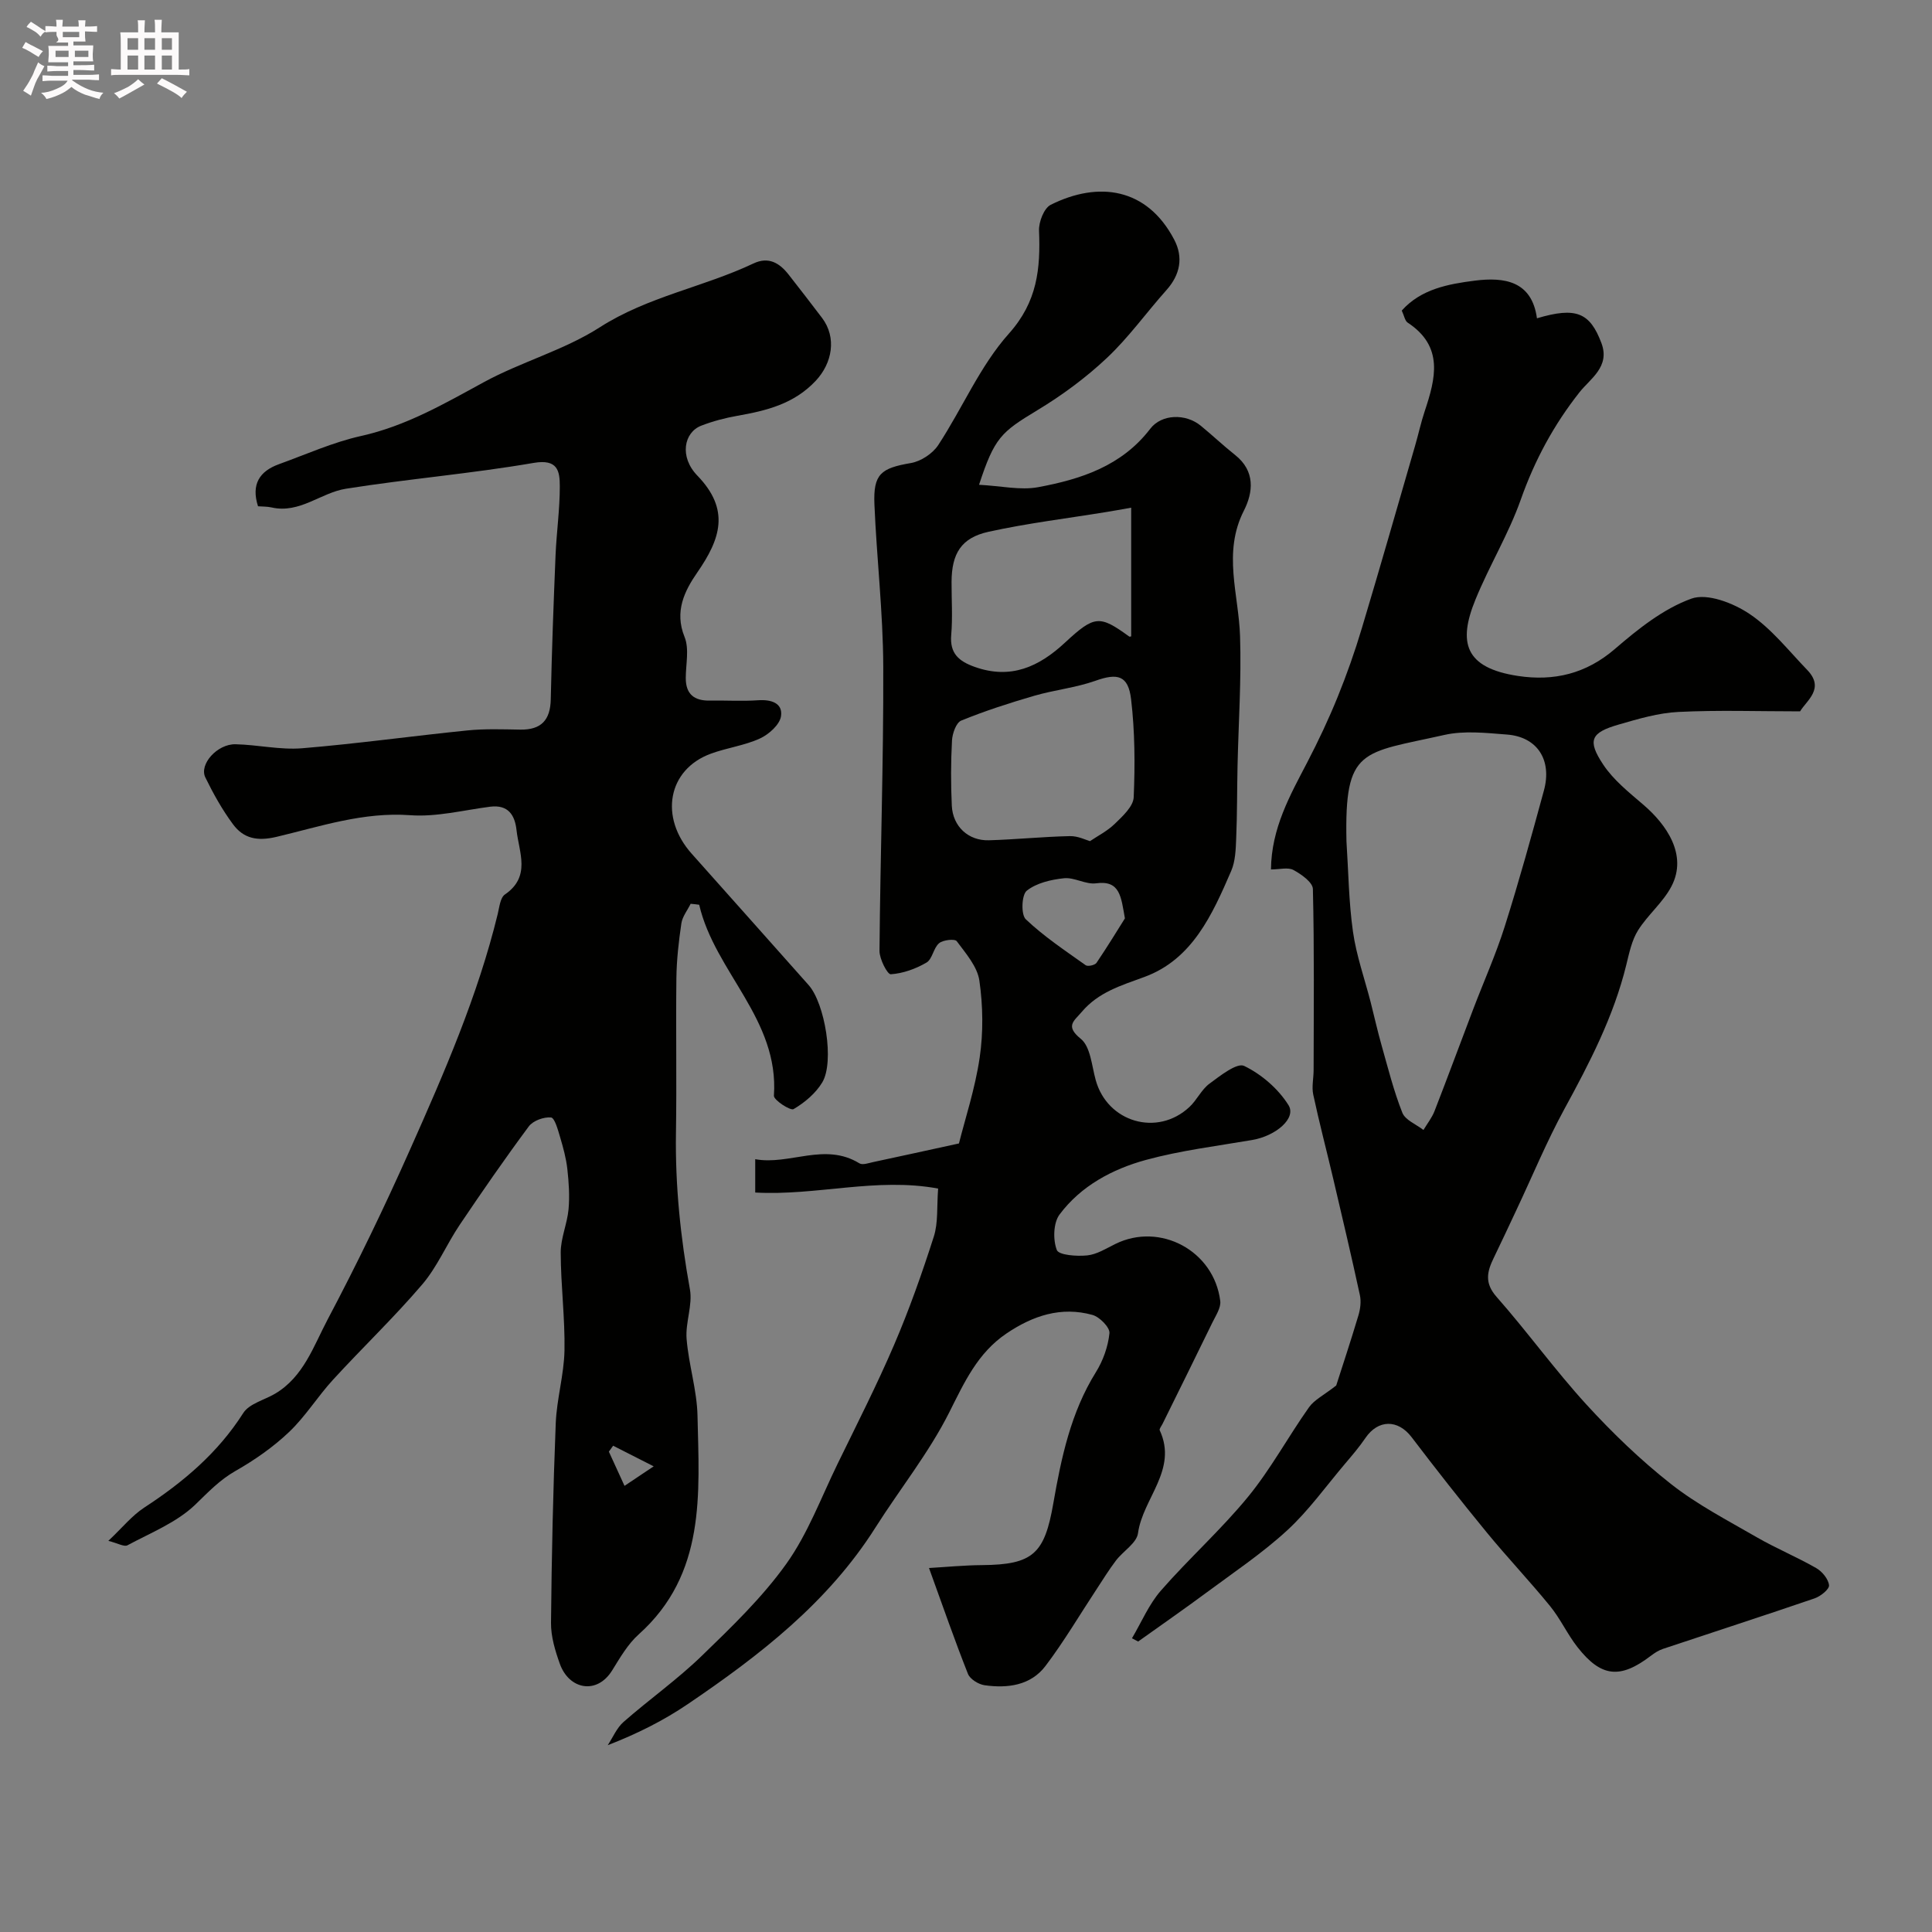
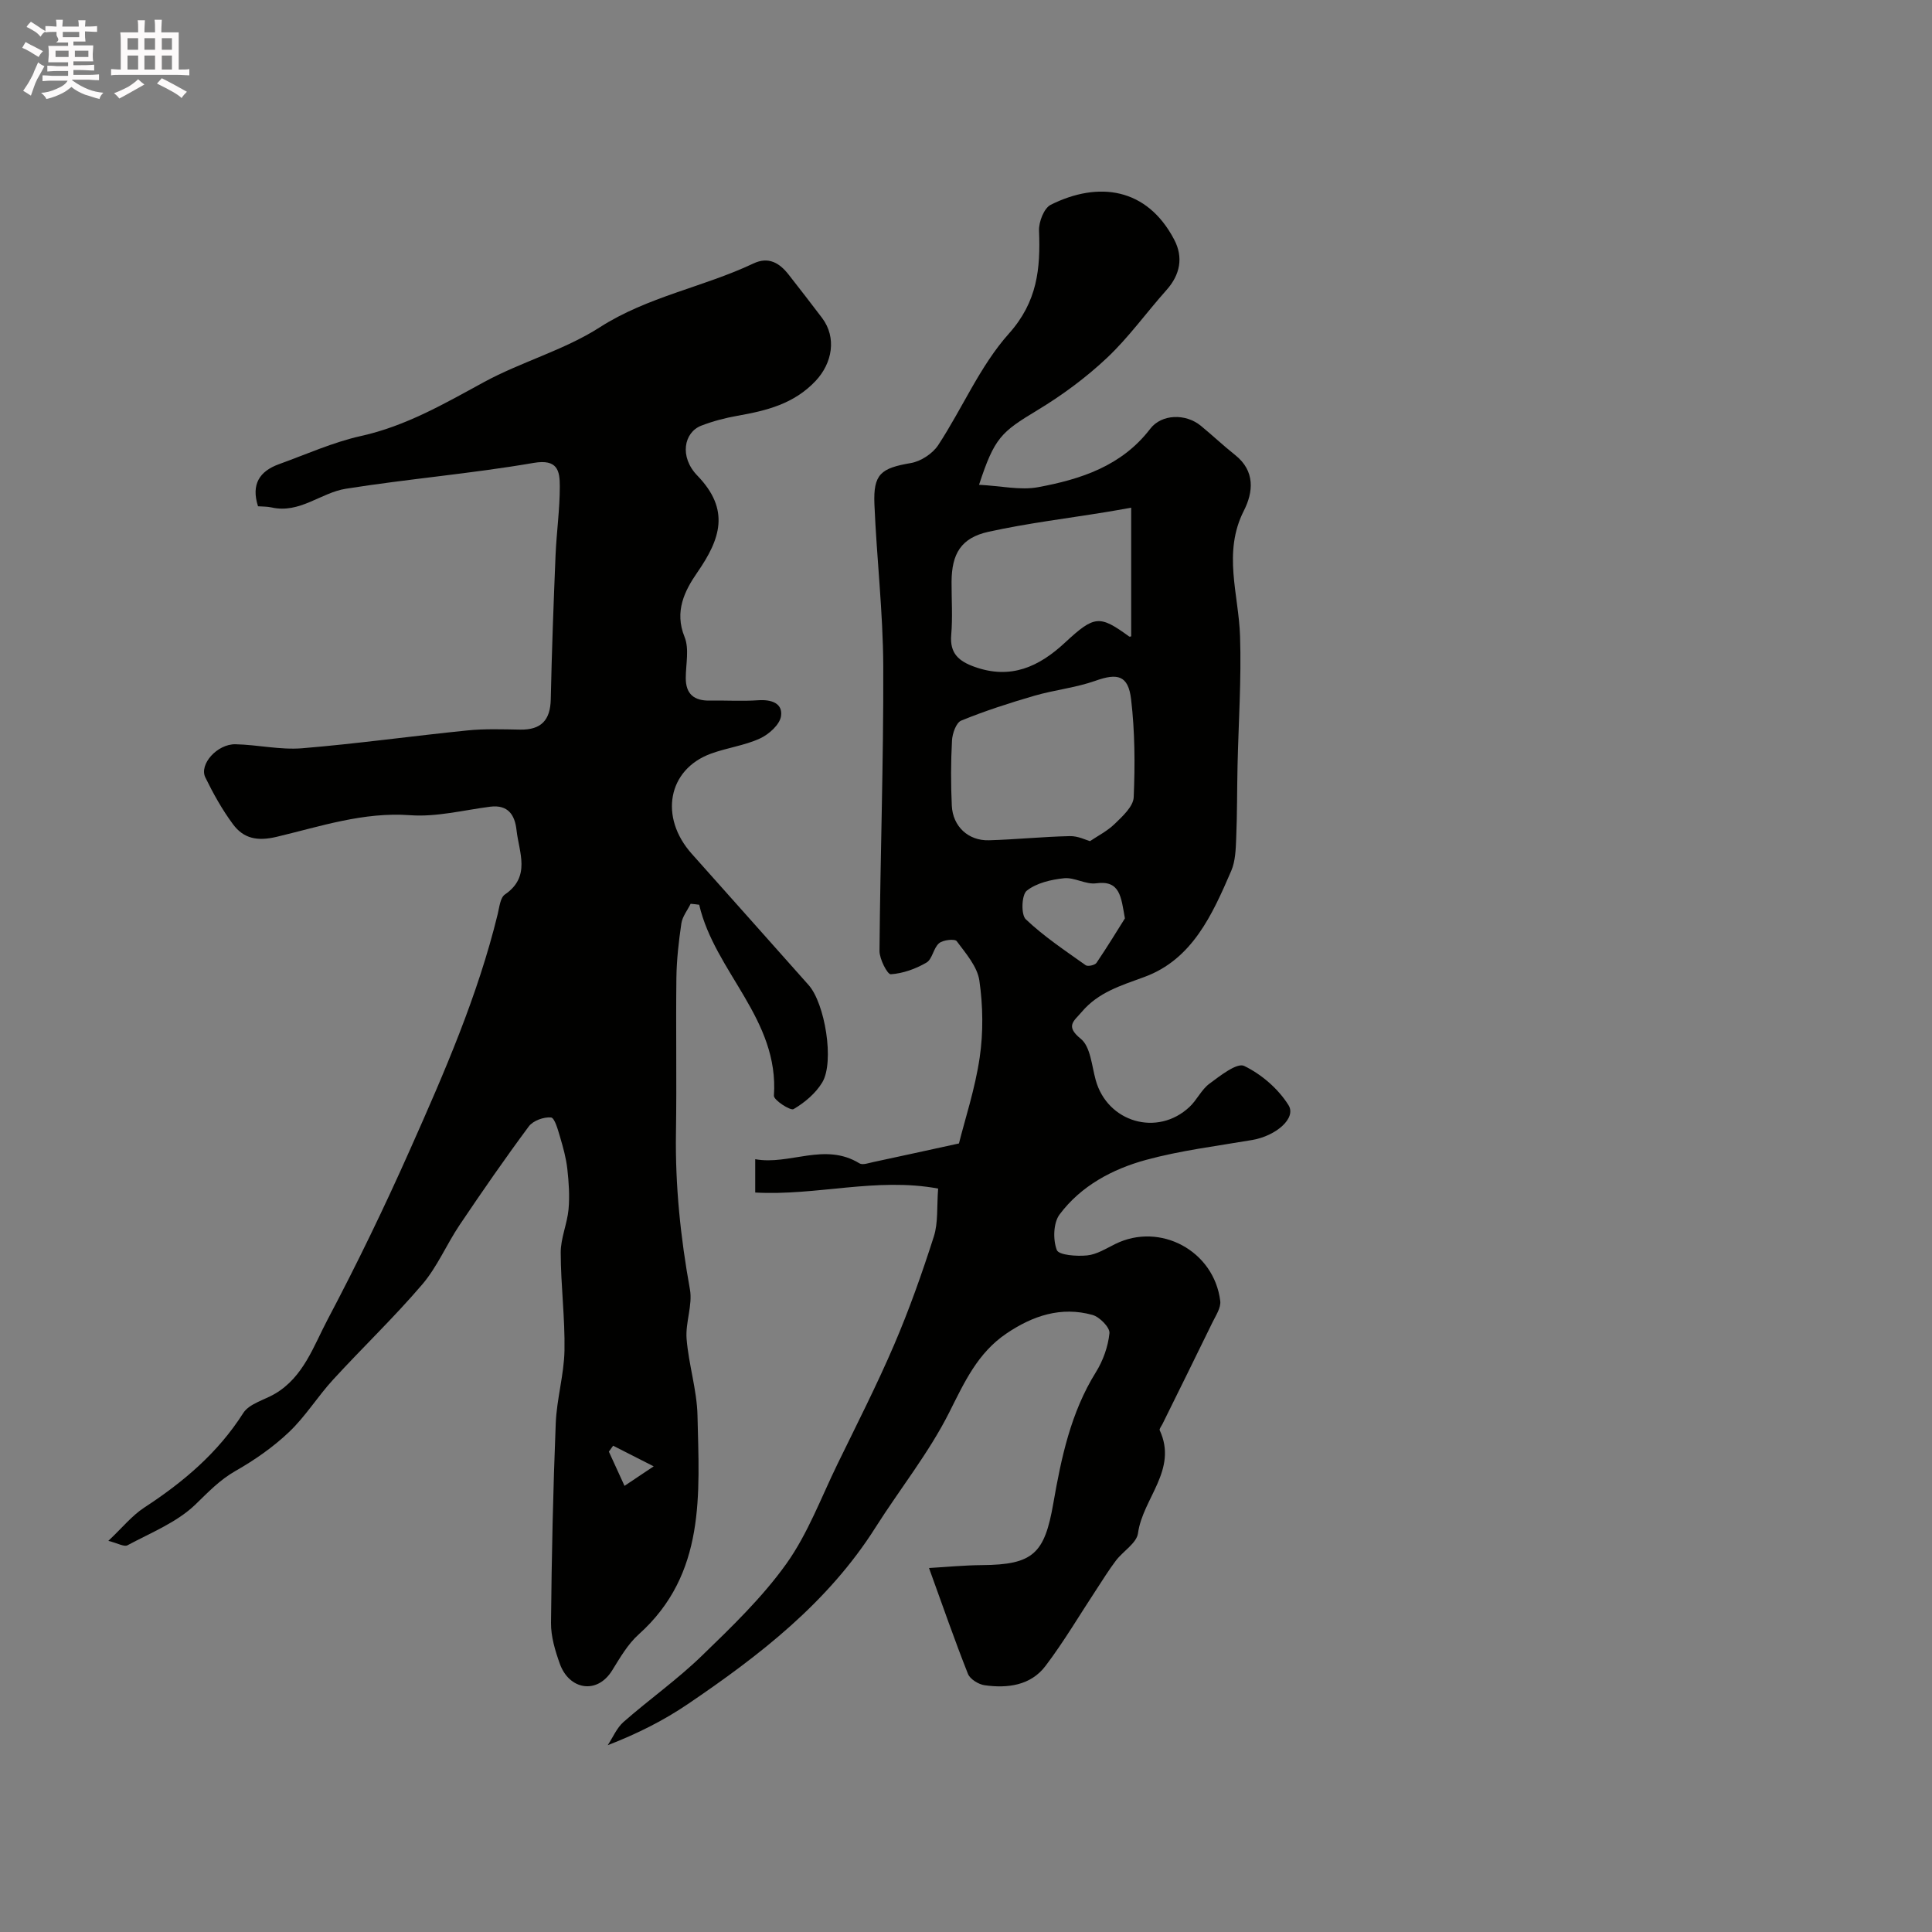
<svg xmlns="http://www.w3.org/2000/svg" enable-background="new 0 0 400 400" viewBox="0 0 400 400">
  <rect x="0" y="0" width="400" height="400" fill="#808080" stroke="none" />
  <path d="m6.8 9.5c.6.3 1.3.7 2.1 1.1-.4.4-.7.8-.9 1.2-.7-.4-1.3-.8-1.8-1.1s-1.1-.6-1.6-.8c.2-.4.5-.8.7-1.2.4.2.8.5 1.5.8zm.9 6.9c-.3.6-.5 1.1-.7 1.7s-.4 1.1-.6 1.7c-.6-.4-1.1-.7-1.6-1 .7-1 1.2-1.8 1.5-2.4.3-.5.6-1.1.8-1.7.3-.6.5-1.2.8-1.8.3.3.8.6 1.3.8-.7 1.3-1.2 2.2-1.5 2.7zm.1-11c.4.3 1 .7 1.7 1.1-.5.2-.8.6-1.1 1.1-.5-.6-1-1-1.4-1.2s-.9-.6-1.5-.8c.2-.4.5-.7.9-1.1.5.3.9.6 1.4.9zm10.5 13.1c1 .4 2 .6 3.1.7-.4.4-.7.8-.8 1.3-.9-.2-1.9-.6-3-.9-1-.4-2-.9-2.8-1.6-.5.4-1.1.9-1.9 1.3s-1.9.9-3.3 1.2c-.1-.3-.5-.8-1.1-1.3 1 0 2.1-.3 3.2-.8 1.2-.5 1.9-1 2.3-1.7h-3.2c-.4 0-1 0-2 .1v-1.2c1 0 1.7.1 2 .1h3.3v-1h-2.3c-.2 0-.9 0-2 .1v-1.2c1.2 0 1.9.1 2 .1h2.3v-.8h-4.1c0-.7.1-1.2.1-1.6 0-.5 0-1.1-.1-1.8h4.1v-.7h-2.5c1-.6.1-1.1.1-1.6v-.6h-.5c-.4 0-1 0-1.8.1v-1.3c1.2 0 1.9.1 2.1.1h.2c0-.3 0-.8-.1-1.4h1.4c0 .6-.1 1-.1 1.4h3.4c0-.4 0-.8-.1-1.3h1.5c0 .4-.1.9-.1 1.3.7 0 1.5 0 2.5-.1v1.2c-1 0-1.8-.1-2.5-.1v.6c0 .3 0 .8.1 1.5h-2.5v.8h4.1c0 .7-.1 1.3-.1 1.8s0 1 .1 1.5h-4.1v.8h1.4c.8 0 1.8 0 2.9-.1v1.2c-1 0-1.9-.1-2.8-.1h-1.5v1h3.2c.3 0 1 0 2.1-.1v1.2c-1.1 0-1.8-.1-2.1-.1h-3.4l-.1.1c1.4 1 2.4 1.5 3.4 1.9zm-4.1-6.7v-1.3h-2.7v1.3zm2.2-4.1v-1.1h-3.4v1.1zm1.9 4.1v-1.3h-2.8v1.3z" fill="#fcfafa" />
  <path d="m37 6.7v2.3 5.4c1 0 1.8 0 2.2-.1v1.3c-.6 0-1.5-.1-2.5-.1h-11.9c-.7 0-1.3 0-1.8.1v-1.3c.5 0 1.1.1 2 .1v-5.2c0-1 0-1.8-.1-2.5h3.7c0-1.3 0-2.1-.1-2.5h1.5c0 .4-.1 1.3-.1 2.5h2.2c0-1.2 0-2.1-.1-2.6h1.5c0 .4-.1 1.3-.1 2.6zm-12.3 13.7c-.3-.4-.7-.8-1.1-1.1 1.1-.4 2.1-.9 2.9-1.3.8-.5 1.5-1 2.1-1.6.4.4.9.8 1.3 1.1-2.5 1.4-4.2 2.4-5.2 2.9zm3.9-10.1v-2.4h-2.2v2.4zm0 4.1v-2.9h-2.2v2.9zm3.5-4.1v-2.4h-2.2v2.4zm0 4.1v-2.9h-2.2v2.9zm.4 2.9 1-1.1c.6.3 1.4.7 2.5 1.3s2 1.1 2.7 1.5c-.4.4-.8.8-1.1 1.3-.8-.8-2.5-1.7-5.1-3zm3.1-7v-2.4h-2.1v2.4zm0 4.1v-2.9h-2.1v2.9z" fill="#fcfafa" />
  <g fill="#010100">
    <path d="m142.99 187.12c-.66 1.35-1.71 2.64-1.92 4.06-.55 3.73-.98 7.52-1.03 11.29-.13 10.7.08 21.4-.09 32.1-.17 10.91.95 21.65 2.89 32.37.59 3.26-.95 6.85-.69 10.23.42 5.33 2.14 10.6 2.26 15.91.36 16.2 1.78 32.79-12.16 45.29-2.26 2.02-3.88 4.84-5.51 7.47-3.15 5.09-8.92 3.97-10.83-1.36-.97-2.71-1.86-5.66-1.83-8.49.13-13.77.43-27.54.98-41.3.2-5.04 1.71-10.05 1.81-15.08.12-6.76-.77-13.53-.78-20.3 0-2.97 1.34-5.93 1.62-8.93.25-2.76.06-5.59-.25-8.36-.25-2.23-.86-4.44-1.5-6.6-.44-1.48-1.12-3.99-1.88-4.06-1.49-.14-3.71.66-4.59 1.84-4.96 6.68-9.69 13.52-14.34 20.43-2.7 4.02-4.62 8.66-7.73 12.3-5.85 6.85-12.4 13.1-18.49 19.75-3.18 3.47-5.7 7.6-9.1 10.82-3.28 3.12-7.12 5.79-11.07 8.04-3.3 1.88-5.67 4.41-8.33 6.98-3.84 3.69-9.21 5.82-14.03 8.41-.7.38-2.03-.43-3.97-.91 2.87-2.7 4.87-5.21 7.42-6.88 8.07-5.27 15.24-11.3 20.51-19.58 1.24-1.95 4.35-2.69 6.59-4.01 5.89-3.48 7.96-9.83 10.86-15.32 6.11-11.55 11.81-23.35 17.12-35.3 7.05-15.84 13.99-31.76 18.12-48.7.34-1.41.52-3.38 1.49-4.04 5.43-3.72 2.91-8.71 2.4-13.33-.34-3.09-1.71-5.31-5.46-4.84-5.51.71-11.11 2.16-16.55 1.76-9.68-.71-18.58 2.32-27.63 4.47-4.05.97-6.88.36-9.08-2.62-2.22-3-4.07-6.32-5.71-9.68-1.32-2.7 2.47-6.94 6.25-6.86 4.6.1 9.24 1.2 13.78.83 11.43-.94 22.8-2.54 34.21-3.69 3.63-.37 7.32-.23 10.98-.17 4.32.06 6.21-1.96 6.3-6.28.21-9.94.58-19.87.99-29.8.2-4.77.89-9.54.88-14.3 0-3.16-.42-5.7-5.42-4.84-12.88 2.22-25.96 3.3-38.88 5.35-5.17.82-9.55 5.2-15.38 3.87-.94-.21-1.93-.17-2.8-.24-1.46-4.55.32-7.26 4.32-8.71 5.65-2.04 11.22-4.56 17.04-5.85 9.25-2.06 17.17-6.65 25.33-11.1 7.78-4.25 16.65-6.64 24.06-11.39 9.94-6.38 21.44-8.31 31.82-13.22 3.12-1.48 5.4-.12 7.3 2.32 2.31 2.97 4.63 5.93 6.9 8.94 3.09 4.09 2.13 9.39-1.33 13.06-4.5 4.77-10.16 6.15-16.17 7.21-2.55.45-5.1 1.12-7.5 2.05-3.6 1.39-4.58 6.45-.81 10.34 6.85 7.08 4.77 13.13 0 20.03-2.63 3.8-4.8 8.08-2.65 13.37 1 2.46.26 5.63.25 8.49-.01 3.38 1.76 4.75 5 4.69 3.33-.06 6.68.16 9.99-.07 2.7-.19 5.13.59 4.73 3.3-.26 1.76-2.52 3.77-4.37 4.62-3.19 1.46-6.83 1.92-10.15 3.14-8.94 3.27-10.73 13.17-3.95 20.74 8.08 9.03 16.11 18.11 24.18 27.16 3.37 3.77 5.4 15.87 2.83 20.16-1.36 2.26-3.64 4.18-5.94 5.53-.65.38-4.13-1.88-4.07-2.77 1.11-15.85-12.23-25.6-15.47-39.54-.58-.09-1.17-.15-1.77-.2zm-16.05 112.2c-.29.41-.59.82-.88 1.23 1.01 2.22 2.03 4.44 3.24 7.08 2.08-1.4 3.48-2.33 6.04-4.04-3.48-1.77-5.94-3.02-8.4-4.27z" />
    <path d="m202.7 100.37c4.6.24 8.55 1.17 12.21.5 8.86-1.64 17.33-4.38 23.23-12.09 2.36-3.09 7.34-3.19 10.45-.65 2.42 1.98 4.69 4.14 7.14 6.08 4.18 3.32 3.75 7.68 1.8 11.52-4.42 8.69-1.06 17.31-.79 26.01.29 8.92-.32 17.87-.52 26.8-.11 5.01-.07 10.03-.28 15.04-.09 2.26-.16 4.71-1.03 6.73-3.9 9.02-8.04 18.32-17.98 21.96-4.88 1.79-9.53 3.16-12.98 7.25-1.58 1.87-3.48 2.89-.19 5.55 2.02 1.63 2.27 5.57 3.09 8.53 2.4 8.75 12.77 11.81 19.42 5.58 1.54-1.44 2.48-3.6 4.14-4.82 2.22-1.64 5.69-4.39 7.18-3.67 3.59 1.73 7.07 4.74 9.18 8.12 1.69 2.7-2.61 6.37-7.5 7.21-7.36 1.26-14.84 2.17-22.02 4.13-6.95 1.9-13.46 5.38-17.88 11.3-1.3 1.74-1.38 5.23-.57 7.35.41 1.07 4.14 1.34 6.28 1.12 2.01-.2 3.95-1.44 5.84-2.37 9.26-4.57 20.44 1.4 21.72 11.81.17 1.38-.91 2.99-1.6 4.4-3.42 7.04-6.9 14.04-10.36 21.06-.22.44-.7 1.02-.57 1.31 3.79 8.18-3.52 14.09-4.5 21.31-.28 2.05-3.08 3.7-4.57 5.66-1.45 1.91-2.71 3.96-4.03 5.97-3.5 5.3-6.73 10.81-10.56 15.86-3.07 4.04-7.84 4.65-12.6 3.98-1.26-.18-3-1.25-3.44-2.34-2.72-6.86-5.14-13.84-8.07-21.93 3.46-.2 7.21-.57 10.97-.6 10.61-.08 12.96-2.38 14.77-12.8 1.64-9.41 3.61-18.79 8.81-27.14 1.49-2.39 2.53-5.31 2.81-8.08.12-1.17-2.03-3.37-3.52-3.78-6.49-1.8-12.34.15-17.81 3.85-5.98 4.05-8.7 10.09-11.84 16.33-4.22 8.39-10.23 15.87-15.29 23.86-9.82 15.51-23.95 26.44-38.83 36.53-5.02 3.41-10.49 6.15-16.59 8.52 1.08-1.63 1.87-3.59 3.29-4.83 5.3-4.65 11.1-8.75 16.15-13.64 6.21-6.01 12.55-12.11 17.54-19.09 4.45-6.23 7.2-13.7 10.6-20.67 3.99-8.19 8.14-16.33 11.73-24.7 3.13-7.3 5.79-14.83 8.21-22.39.92-2.88.6-6.16.89-9.93-12.82-2.37-25.16 1.53-37.87.82 0-2.16 0-4.2 0-6.9 7.12 1.3 14.37-3.57 21.58.86.66.4 1.92-.07 2.87-.27 5.4-1.15 10.8-2.34 17.73-3.85 1.25-5.01 3.34-11.31 4.29-17.77.77-5.22.69-10.72-.06-15.94-.42-2.91-2.81-5.64-4.69-8.17-.39-.53-2.84-.27-3.66.43-1.17.99-1.38 3.29-2.6 4-2.22 1.3-4.86 2.25-7.39 2.42-.7.05-2.35-3.15-2.34-4.84.16-19.62.85-39.24.78-58.85-.04-11.2-1.36-22.39-1.83-33.59-.26-6.3 1.34-7.5 7.54-8.56 2.07-.35 4.51-1.95 5.67-3.72 5.01-7.63 8.65-16.39 14.63-23.08 5.92-6.62 6.55-13.46 6.24-21.33-.07-1.8 1.03-4.64 2.42-5.34 9.9-4.94 19.94-3.54 25.57 7.22 1.92 3.66 1.24 7.25-1.61 10.44-4.16 4.66-7.83 9.82-12.35 14.07-4.35 4.09-9.27 7.72-14.39 10.81-7.49 4.53-8.85 5.64-12.06 15.43zm22.97 73.78c1.51-1.03 3.58-2.07 5.17-3.62 1.61-1.56 3.8-3.58 3.88-5.47.29-6.75.25-13.59-.54-20.29-.59-4.98-2.82-5.45-7.39-3.82-4.07 1.44-8.48 1.89-12.65 3.1-5.12 1.49-10.21 3.13-15.13 5.14-1.05.43-1.83 2.67-1.91 4.12-.24 4.48-.25 8.99-.04 13.48.2 4.31 3.41 7.3 7.68 7.18 5.59-.16 11.16-.74 16.75-.86 1.69-.05 3.4.83 4.18 1.04zm8.53-69.04c-2.51.44-3.77.68-5.04.88-8.18 1.34-16.43 2.33-24.5 4.11-5.68 1.25-7.63 4.54-7.65 10.4-.01 3.65.24 7.33-.07 10.96-.33 3.85 1.59 5.45 4.88 6.62 7.46 2.65 13.29-.03 18.66-5.02 6.14-5.7 7.17-5.73 13.3-1.28.17.12.6-.12.42-.08 0-8.91 0-17.69 0-26.59zm-1.3 85.03c-.8-4.48-.99-7.94-5.96-7.26-2.13.29-4.49-1.27-6.64-1.05-2.69.28-5.71.98-7.72 2.58-1.07.85-1.22 4.96-.2 5.92 3.76 3.57 8.15 6.48 12.4 9.51.44.31 1.9-.01 2.23-.48 2.25-3.32 4.34-6.76 5.89-9.22z" />
-     <path d="m234.36 339.19c1.97-3.32 3.49-7.01 5.99-9.87 5.81-6.66 12.47-12.61 18.07-19.45 4.7-5.75 8.28-12.41 12.59-18.5 1.1-1.56 3.08-2.51 5.64-4.52 1.18-3.7 2.97-9.07 4.59-14.49.4-1.33.6-2.89.31-4.22-1.75-8.08-3.65-16.13-5.54-24.18-1.36-5.79-2.88-11.54-4.12-17.35-.34-1.61.08-3.38.08-5.07.02-12.49.15-24.99-.15-37.48-.03-1.38-2.38-3.05-4.01-3.93-1.14-.62-2.88-.12-4.67-.12.09-8.55 3.94-15.32 7.53-22.21 2.29-4.4 4.41-8.91 6.28-13.51 1.89-4.66 3.57-9.42 5.01-14.24 3.78-12.59 7.38-25.22 11.04-37.84.68-2.34 1.19-4.73 1.96-7.04 2.26-6.79 4.01-13.42-3.51-18.37-.58-.38-.73-1.44-1.23-2.5 3.98-4.46 9.63-5.5 15.16-6.2 6.06-.76 11.77.05 12.83 7.8 8.09-2.41 10.97-1.2 13.35 5.14 1.84 4.89-2.33 7.37-4.53 10.16-5.36 6.79-9.29 14.09-12.17 22.24-2.52 7.13-6.54 13.71-9.4 20.74-3.59 8.79-2.26 14.09 8.83 15.77 7.43 1.12 14.08-.44 20.07-5.6 4.78-4.12 10.03-8.32 15.83-10.41 3.28-1.18 8.67.91 12.02 3.16 4.54 3.04 8.08 7.59 11.95 11.6 3.72 3.86-.13 6.32-1.47 8.58-8.68 0-16.95-.29-25.19.12-4.16.2-8.32 1.44-12.36 2.61-5.79 1.67-6.56 3.25-3.2 8.31 2.13 3.2 5.34 5.75 8.32 8.31 4.69 4.02 9.21 10.33 5.8 16.87-1.74 3.34-4.91 5.9-6.93 9.13-1.29 2.07-1.82 4.68-2.42 7.12-2.61 10.68-7.6 20.3-12.83 29.88-3.65 6.7-6.58 13.79-9.84 20.71-1.59 3.37-3.15 6.75-4.78 10.1-1.37 2.81-1.96 5.17.58 8.05 6.4 7.26 12.08 15.15 18.6 22.29 5.4 5.9 11.23 11.52 17.51 16.46 5.44 4.28 11.71 7.53 17.75 11.02 4 2.31 8.31 4.09 12.32 6.39 1.23.7 2.53 2.27 2.66 3.56.09.82-1.76 2.3-3 2.72-10.43 3.57-20.92 6.96-31.37 10.45-.91.3-1.77.86-2.54 1.45-6.31 4.81-10.25 4.45-15.14-1.77-2.11-2.68-3.55-5.89-5.7-8.53-4.25-5.22-8.9-10.11-13.16-15.31-5.3-6.46-10.46-13.03-15.52-19.68-2.82-3.7-6.92-3.69-9.56.19-1.28 1.89-2.79 3.64-4.27 5.39-3.93 4.64-7.51 9.67-11.95 13.75-5.13 4.71-10.99 8.64-16.6 12.8-4.69 3.47-9.48 6.8-14.23 10.19-.45-.24-.86-.46-1.28-.67zm44.41-165.03c.41 6.25.47 12.56 1.35 18.75.7 4.93 2.41 9.72 3.66 14.58.76 2.98 1.42 5.98 2.26 8.93 1.33 4.69 2.51 9.45 4.3 13.96.61 1.53 2.87 2.4 4.37 3.57.78-1.31 1.76-2.53 2.3-3.93 2.73-7.01 5.33-14.07 8.01-21.1 2.18-5.72 4.7-11.34 6.54-17.17 2.94-9.29 5.53-18.68 8.09-28.08 1.73-6.35-1.39-11.12-7.66-11.59-4.3-.33-8.83-.85-12.95.08-17.15 3.86-20.69 2.57-20.27 22z" />
  </g>
</svg>